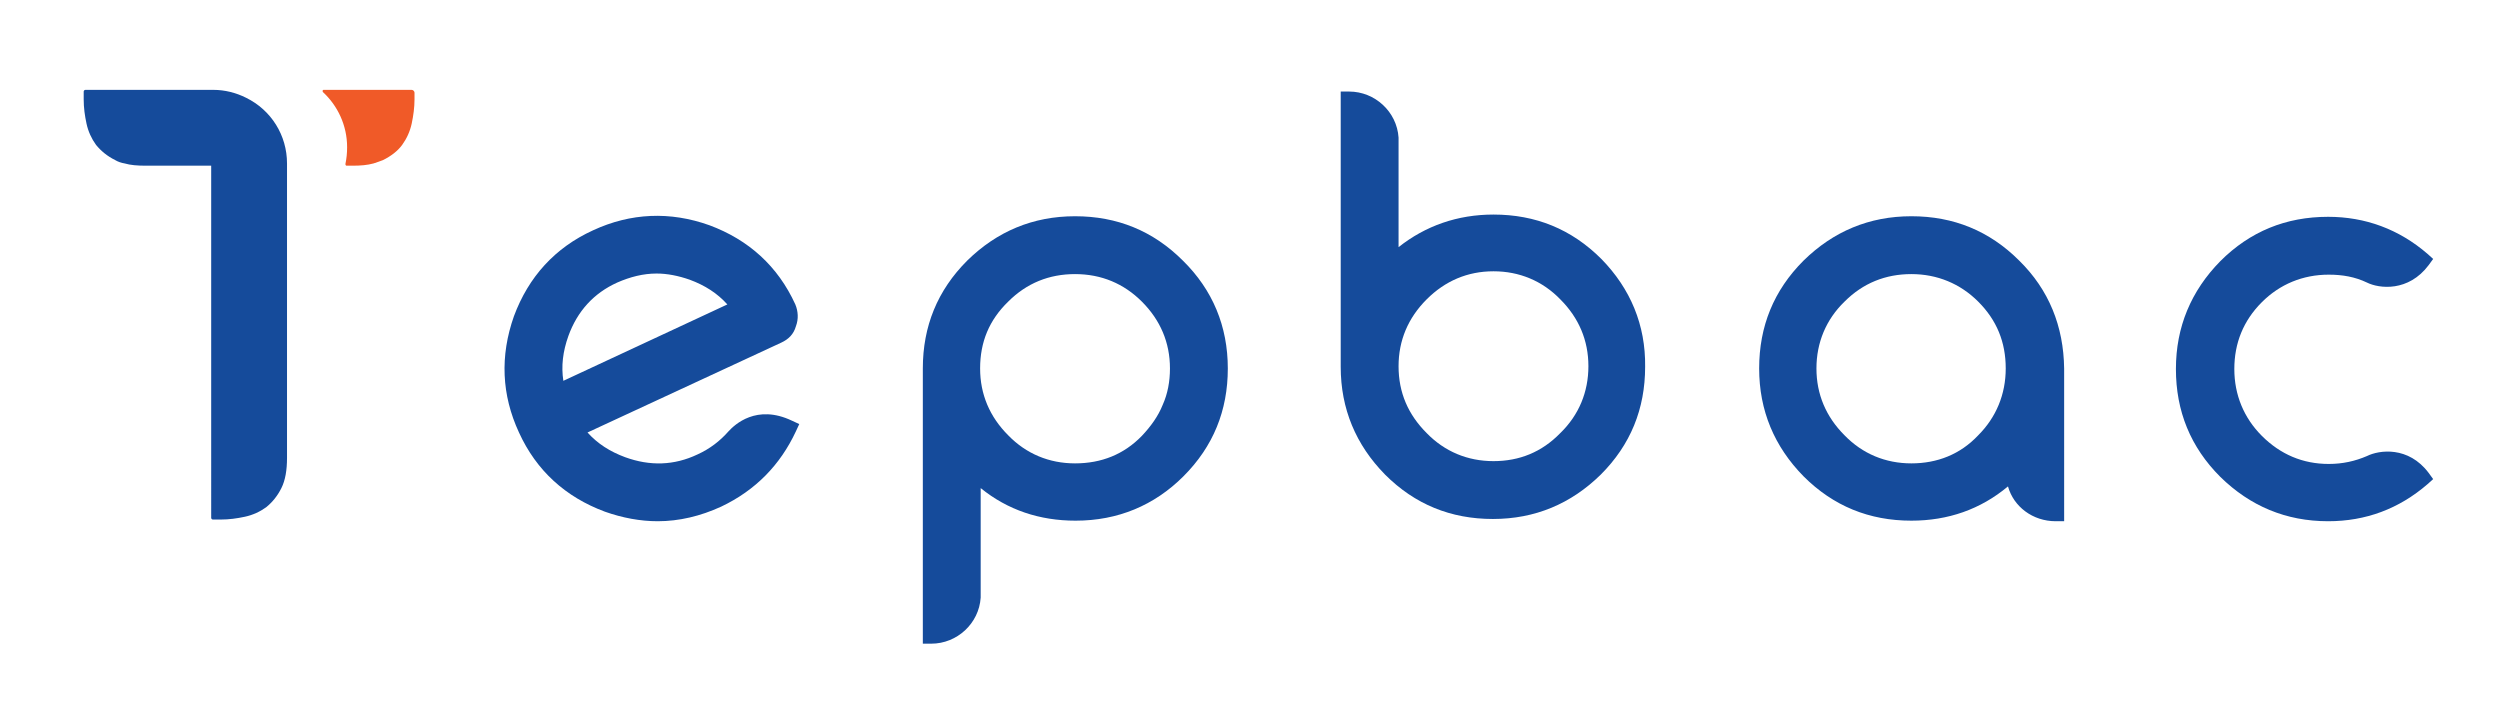
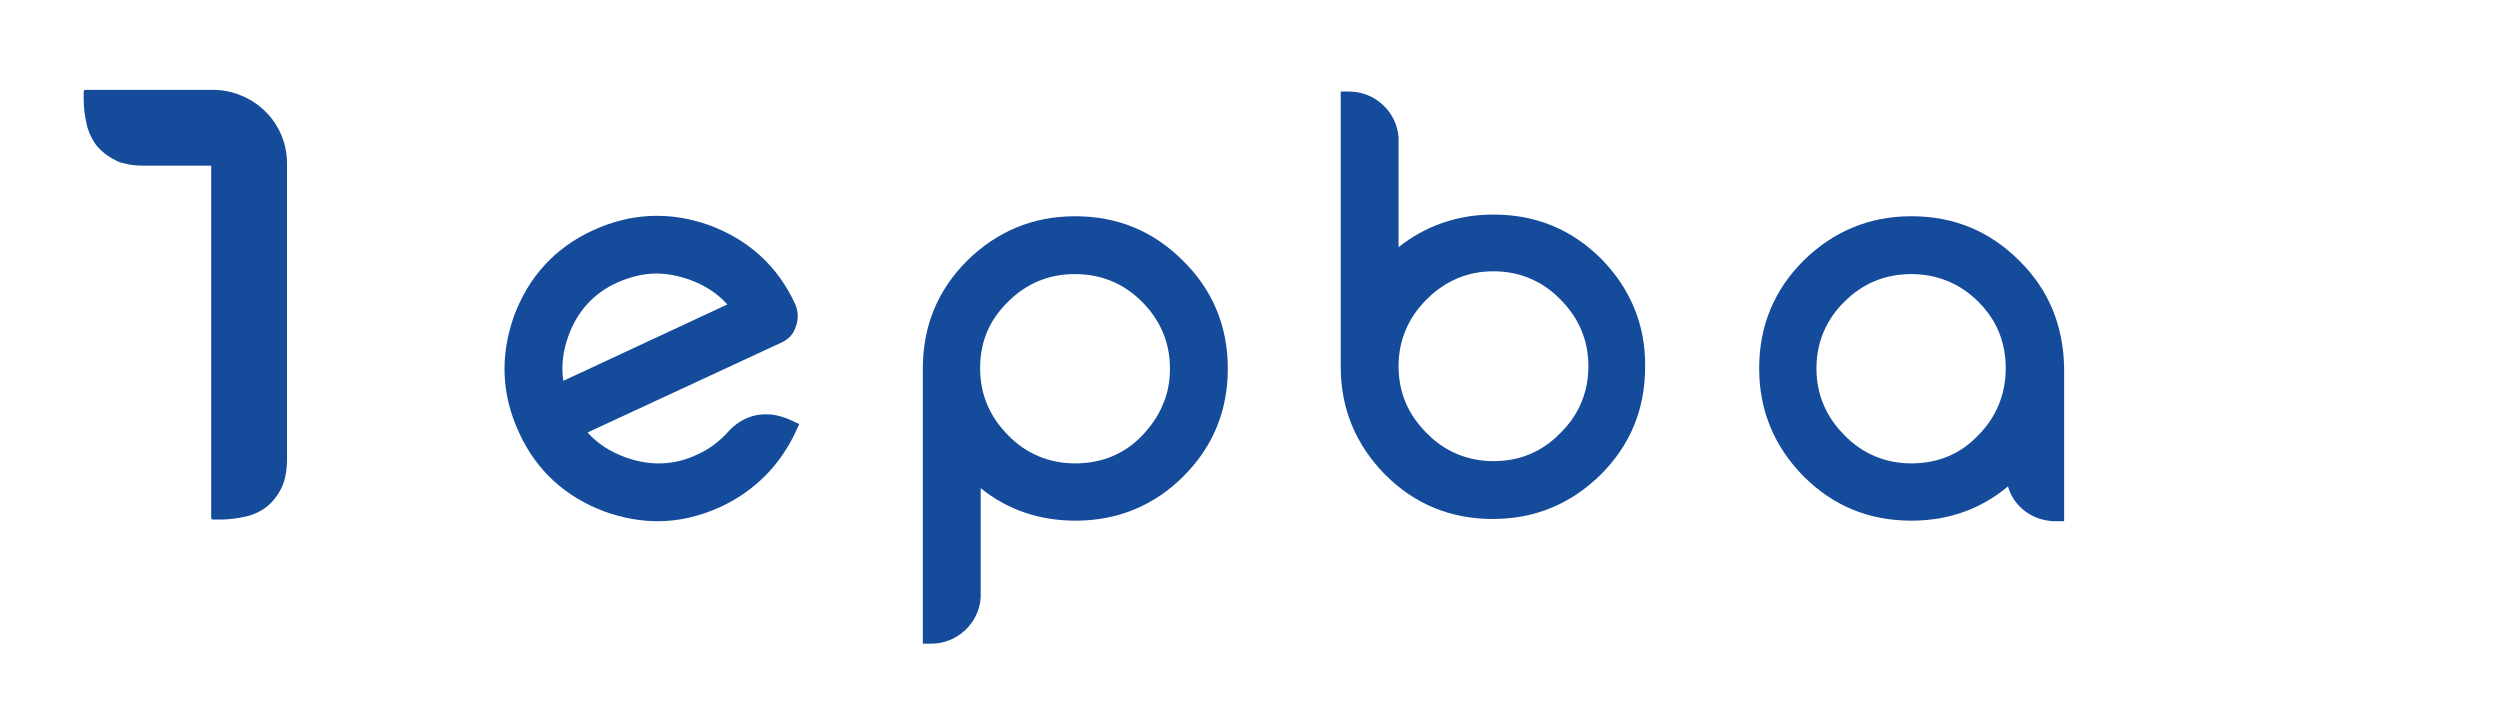
<svg xmlns="http://www.w3.org/2000/svg" version="1.1" id="Layer_1" x="0px" y="0px" width="445.1px" height="125.6px" viewBox="0 0 445.1 125.6" style="enable-background:new 0 0 445.1 125.6;" xml:space="preserve">
  <style type="text/css">
	.st0{fill:#154B9B;}
	.st1{fill:#F05A28;}
</style>
  <path class="st0" d="M141,74.9c-6.3-3-10.2,0.7-11.3,1.9c-1.5,1.7-3.3,3.1-5.5,4.1c-4.2,2-8.5,2.1-12.9,0.5c-2.7-1-4.9-2.4-6.7-4.4  L139.1,61c1.3-0.6,2.2-1.5,2.6-2.9c0.5-1.3,0.4-2.7-0.1-3.9c-3.1-6.8-8.3-11.5-15.3-14.1c-7-2.5-14-2.2-20.7,0.9  c-6.8,3.1-11.5,8.3-14.1,15.3c-2.5,7.1-2.2,14,0.9,20.7c3.1,6.8,8.3,11.5,15.3,14.1c3.1,1.1,6.3,1.7,9.4,1.7c3.8,0,7.6-0.9,11.3-2.6  c6.1-2.9,10.5-7.4,13.3-13.4l0.6-1.3L141,74.9z M116.9,48.7c1.9,0,3.9,0.4,5.9,1.1c2.7,1,4.9,2.4,6.7,4.4l-29.2,13.6  c-0.4-2.6-0.1-5.2,0.9-8c1.6-4.4,4.5-7.6,8.7-9.5C112.2,49.3,114.5,48.7,116.9,48.7z" />
  <path class="st0" d="M210.6,46.4c-5.3-5.3-11.7-7.9-19.2-7.9c-7.5,0-13.9,2.7-19.2,7.9c-5.3,5.3-7.9,11.7-7.9,19.2v49h1.5  c4.6,0,8.5-3.6,8.8-8.2V86.9c4.8,3.9,10.5,5.8,16.9,5.8c7.5,0,14-2.7,19.2-7.9c5.3-5.3,7.9-11.7,7.9-19.2  C218.6,58.1,215.9,51.6,210.6,46.4z M191.4,82.5c-4.6,0-8.7-1.7-11.9-5c-3.3-3.3-5-7.3-5-11.9c0-4.7,1.6-8.6,5-11.9  c3.3-3.3,7.3-4.9,11.9-4.9c4.7,0,8.7,1.7,11.9,4.9c3.3,3.3,5,7.3,5,11.9c0,2.3-0.4,4.5-1.3,6.5c-0.8,2-2.1,3.8-3.7,5.5  C200.1,80.9,196.1,82.5,191.4,82.5z" />
  <path class="st0" d="M285.1,46.1c-5.3-5.3-11.7-7.9-19.2-7.9c-6.4,0-12.1,2-16.9,5.8V24.5c-0.3-4.6-4.2-8.2-8.8-8.2h-1.5v49  c0,7.5,2.7,13.9,7.9,19.2c5.3,5.3,11.7,7.9,19.2,7.9s13.9-2.7,19.2-7.9c5.3-5.3,7.9-11.7,7.9-19.2C293,57.9,290.3,51.4,285.1,46.1z   M265.9,82.1c-4.6,0-8.7-1.7-11.9-5c-3.3-3.3-5-7.2-5-11.9c0-4.6,1.7-8.6,5-11.9c3.3-3.3,7.3-5,11.9-5s8.7,1.7,11.9,5  c3.3,3.3,5,7.3,5,11.9s-1.7,8.7-5,11.9C274.5,80.5,270.5,82.1,265.9,82.1z" />
  <path class="st0" d="M359.5,46.4c-5.3-5.3-11.7-7.9-19.2-7.9c-7.5,0-13.9,2.7-19.2,7.9c-5.3,5.3-7.9,11.7-7.9,19.2  c0,7.5,2.7,13.9,7.9,19.2c5.3,5.3,11.7,7.9,19.2,7.9c6.5,0,12.3-2,17.2-6.1c1,3.6,4.4,6.2,8.5,6.2h1.5V65.6  C367.4,58.1,364.8,51.6,359.5,46.4z M340.3,82.5c-4.6,0-8.7-1.7-11.9-5c-3.3-3.3-5-7.3-5-11.9c0-4.6,1.7-8.7,5-11.9  c3.3-3.3,7.3-4.9,11.9-4.9c4.6,0,8.7,1.7,11.9,4.9c3.3,3.3,4.9,7.2,4.9,11.9c0,4.6-1.7,8.7-4.9,11.9C349,80.9,344.9,82.5,340.3,82.5  z" />
-   <path class="st0" d="M432.4,84.2l0.8,1.1l-1,0.9c-5.1,4.4-11,6.6-17.7,6.6c-7.5,0-13.9-2.7-19.2-7.9c-5.3-5.3-7.9-11.7-7.9-19.2  c0-7.5,2.7-13.9,7.9-19.2c5.3-5.3,11.7-7.9,19.2-7.9c6.6,0,12.6,2.2,17.7,6.6l1,0.9l-0.8,1.1c-3.6,4.8-8.8,4.2-11,3.1  c-2.1-1-4.3-1.4-6.8-1.4c-4.6,0-8.7,1.7-11.9,4.9c-3.3,3.3-4.9,7.3-4.9,11.9c0,4.6,1.7,8.7,4.9,11.9c3.3,3.3,7.3,5,11.9,5  c2.5,0,4.7-0.5,6.8-1.4C423.6,80.1,428.8,79.4,432.4,84.2z" />
  <path class="st0" d="M51.1,29.2C51.1,29.2,51.1,29.2,51.1,29.2l0,52.3c0,2.2-0.3,4-1,5.4c-0.7,1.4-1.6,2.5-2.7,3.4  c-1.1,0.8-2.4,1.4-3.8,1.7c-1.4,0.3-2.8,0.5-4.3,0.5h-1.4c-0.1,0-0.3-0.1-0.3-0.3V29.5H25.9c-1.4,0-2.7-0.1-3.7-0.4  c-0.6-0.1-1.2-0.3-1.7-0.6c-1.4-0.7-2.5-1.6-3.4-2.7c-0.8-1.1-1.4-2.4-1.7-3.8c-0.3-1.4-0.5-2.8-0.5-4.3v-1.4c0-0.1,0.1-0.3,0.3-0.3  H38c2,0,4,0.5,5.8,1.4c4.5,2.2,7.3,6.7,7.3,11.7C51.1,29.1,51.1,29.1,51.1,29.2z" />
-   <path class="st1" d="M73.8,16.5v1.2c0,1.4-0.2,2.9-0.5,4.3c-0.3,1.4-0.9,2.7-1.7,3.8c-0.8,1.1-2,2-3.4,2.7c-0.5,0.2-1.1,0.4-1.7,0.6  c-1.1,0.3-2.3,0.4-3.7,0.4h-1.1c-0.1,0-0.2-0.1-0.2-0.3c0.2-1,0.3-1.9,0.3-3c0-3.9-1.7-7.4-4.3-9.8c-0.1-0.1-0.1-0.4,0.1-0.4h15.7  C73.6,16,73.8,16.3,73.8,16.5z" />
</svg>